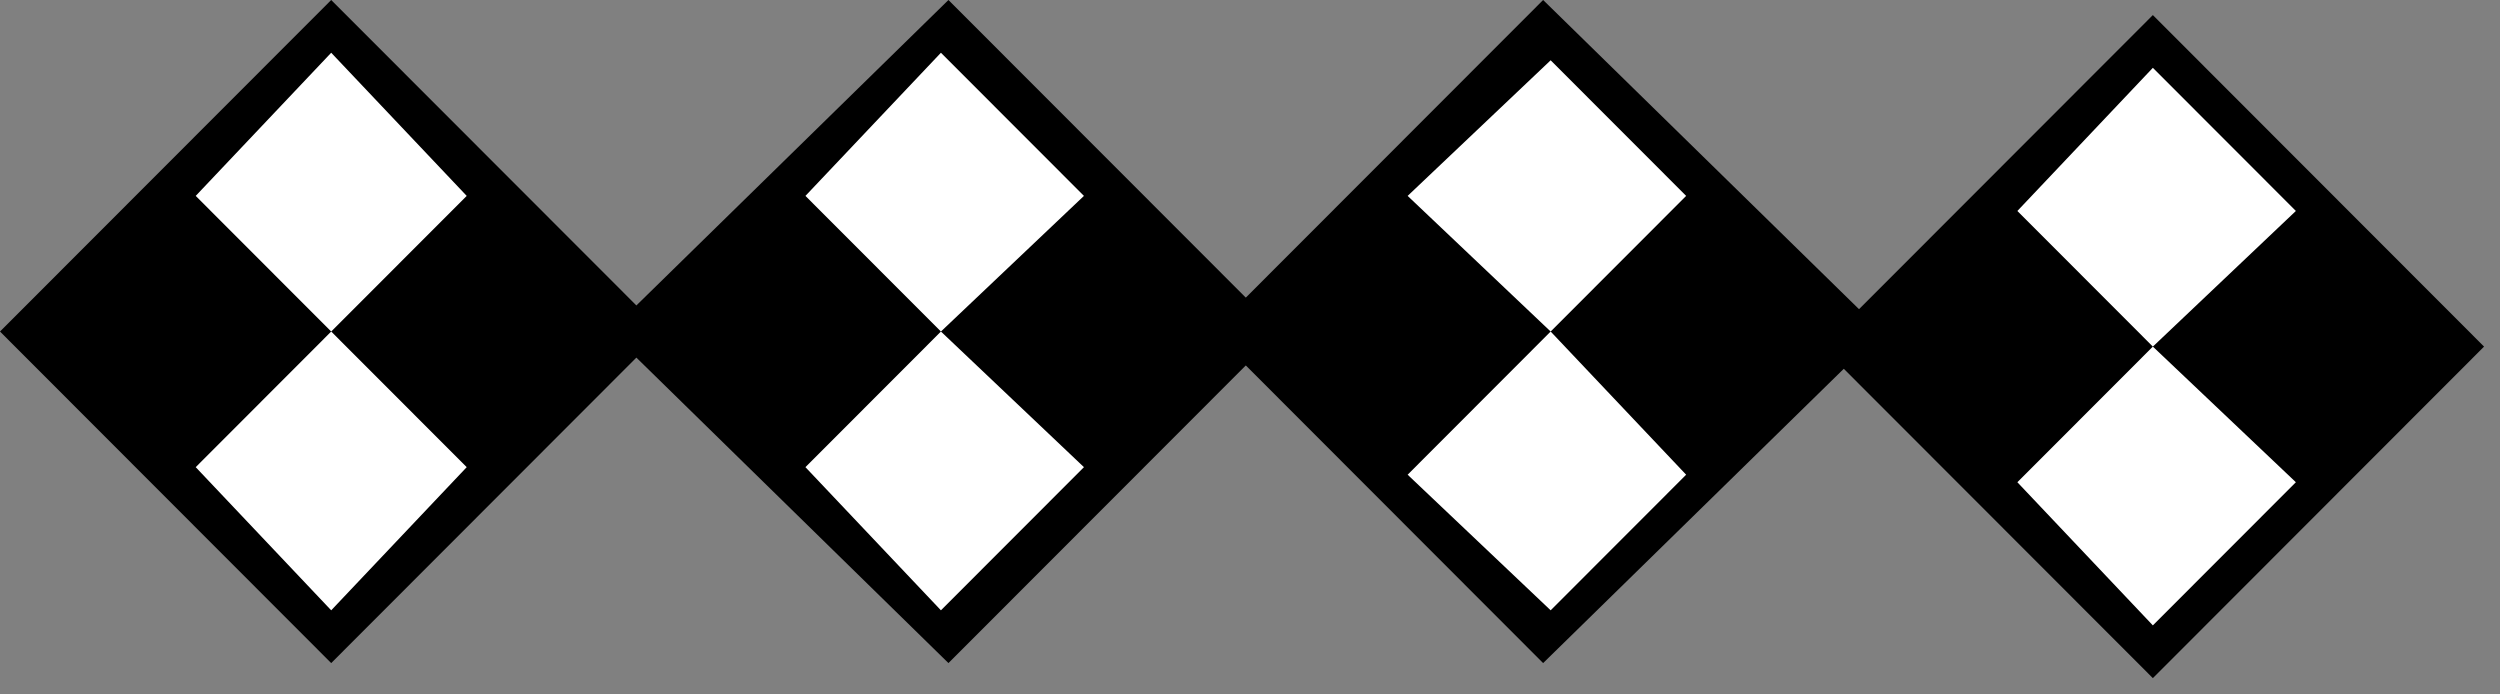
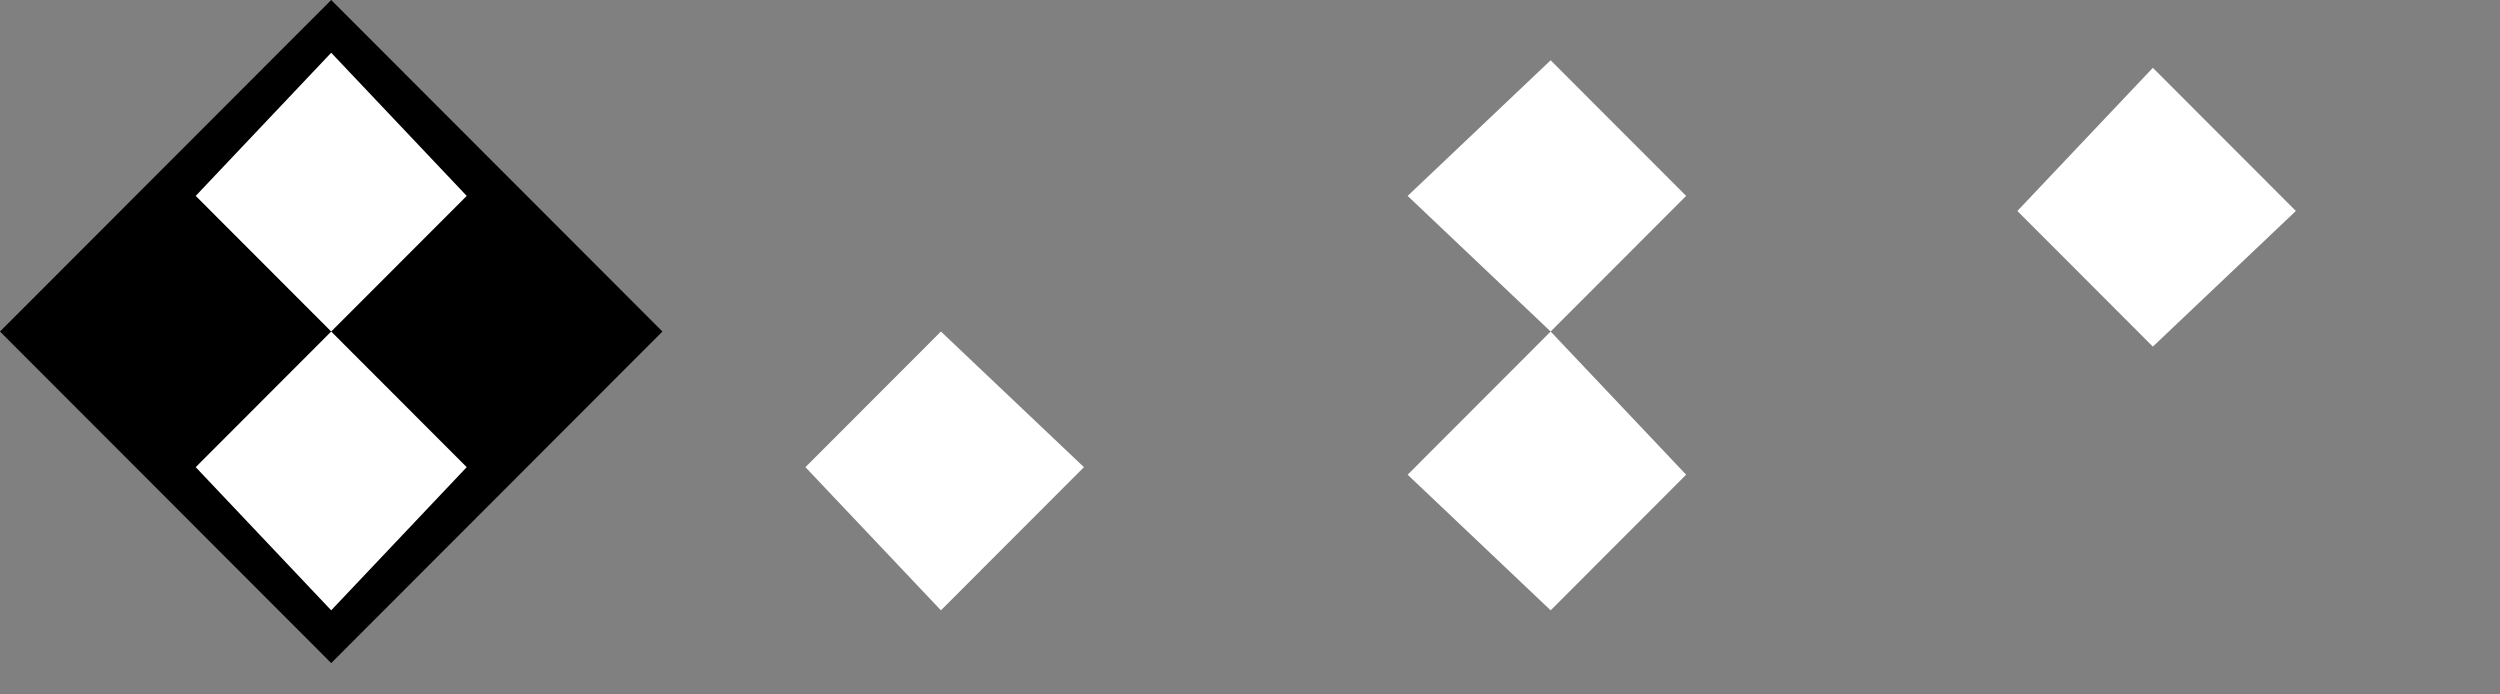
<svg xmlns="http://www.w3.org/2000/svg" xmlns:ns1="http://sodipodi.sourceforge.net/DTD/sodipodi-0.dtd" xmlns:ns2="http://www.inkscape.org/namespaces/inkscape" version="1.0" width="28.13mm" height="7.81mm" id="svg29" ns1:docname="BDRTN273.WMF">
  <rect width="100%" height="100%" fill="#808080" stroke="none" />
  <ns1:namedview pagecolor="#ffffff" bordercolor="#666666" borderopacity="1" objecttolerance="10" gridtolerance="10" guidetolerance="10" ns2:pageopacity="0" ns2:pageshadow="2" ns2:window-width="640" ns2:window-height="480" id="namedview31" />
  <defs id="defs3">
    <pattern id="WMFhbasepattern" patternUnits="userSpaceOnUse" width="6" height="6" x="0" y="0" />
  </defs>
  <path style="fill:#000000;fill-rule:evenodd;fill-opacity:1;stroke:none;" d="  M 0,14.099   L 14.085,28.199   L 28.171,14.099   L 14.085,0   L 0,14.099  z " id="path5" />
  <path style="fill:#ffffff;fill-rule:evenodd;fill-opacity:1;stroke:none;" d="  M 8.323,8.331   L 14.085,14.099   L 19.848,8.331   L 14.085,2.243   L 8.323,8.331  z " id="path7" />
  <path style="fill:#ffffff;fill-rule:evenodd;fill-opacity:1;stroke:none;" d="  M 8.323,19.867   L 14.085,25.955   L 19.848,19.867   L 14.085,14.099   L 8.323,19.867  z " id="path9" />
-   <path style="fill:#000000;fill-rule:evenodd;fill-opacity:1;stroke:none;" d="  M 25.93,14.099   L 40.335,28.199   L 54.421,14.099   L 40.335,0   L 25.93,14.099  z " id="path11" />
-   <path style="fill:#ffffff;fill-rule:evenodd;fill-opacity:1;stroke:none;" d="  M 34.253,8.331   L 40.015,14.099   L 46.097,8.331   L 40.015,2.243   L 34.253,8.331  z " id="path13" />
  <path style="fill:#ffffff;fill-rule:evenodd;fill-opacity:1;stroke:none;" d="  M 34.253,19.867   L 40.015,25.955   L 46.097,19.867   L 40.015,14.099   L 34.253,19.867  z " id="path15" />
-   <path style="fill:#000000;fill-rule:evenodd;fill-opacity:1;stroke:none;" d="  M 80.03,14.099   L 65.625,0   L 51.54,14.099   L 65.625,28.199   L 80.03,14.099  z " id="path17" />
  <path style="fill:#ffffff;fill-rule:evenodd;fill-opacity:1;stroke:none;" d="  M 71.707,20.188   L 65.945,14.099   L 59.863,20.188   L 65.945,25.955   L 71.707,20.188  z " id="path19" />
  <path style="fill:#ffffff;fill-rule:evenodd;fill-opacity:1;stroke:none;" d="  M 71.707,8.331   L 65.945,2.564   L 59.863,8.331   L 65.945,14.099   L 71.707,8.331  z " id="path21" />
-   <path style="fill:#000000;fill-rule:evenodd;fill-opacity:1;stroke:none;" d="  M 105.64,14.74   L 91.555,0.641   L 77.469,14.74   L 91.555,28.839   L 105.64,14.74  z " id="path23" />
-   <path style="fill:#ffffff;fill-rule:evenodd;fill-opacity:1;stroke:none;" d="  M 97.637,20.508   L 91.555,14.74   L 85.793,20.508   L 91.555,26.596   L 97.637,20.508  z " id="path25" />
  <path style="fill:#ffffff;fill-rule:evenodd;fill-opacity:1;stroke:none;" d="  M 97.637,8.972   L 91.555,2.884   L 85.793,8.972   L 91.555,14.74   L 97.637,8.972  z " id="path27" />
</svg>